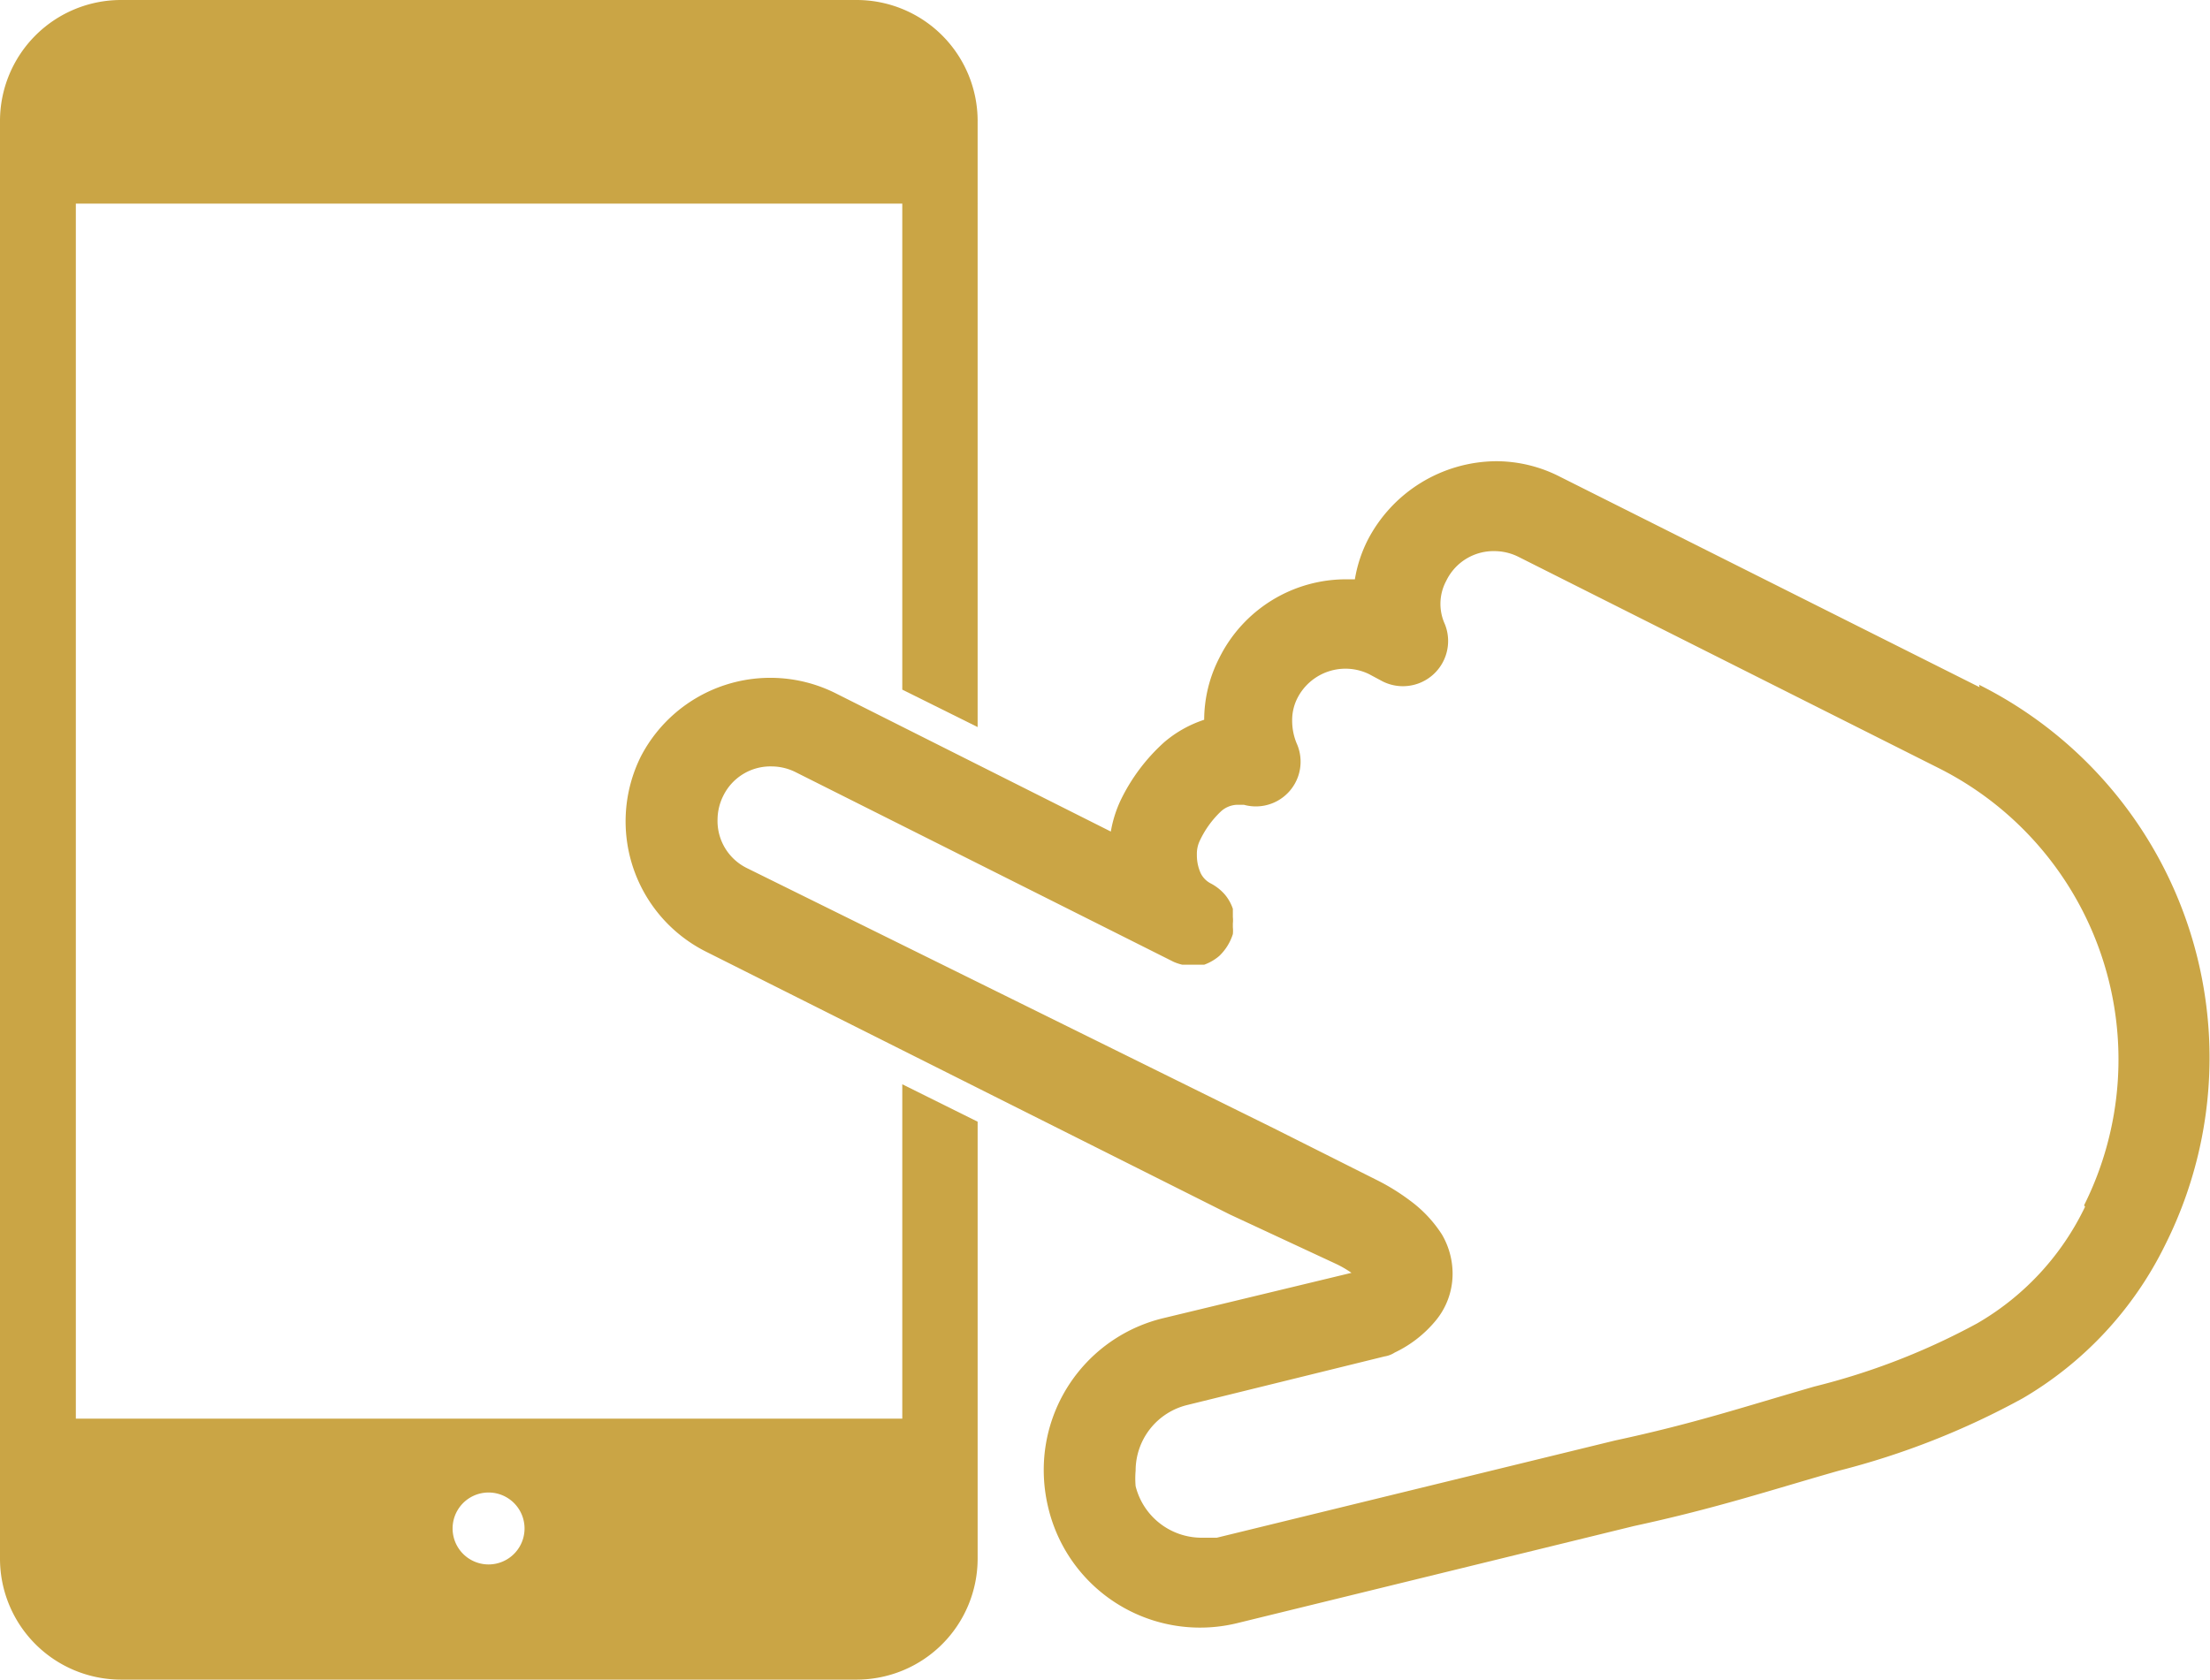
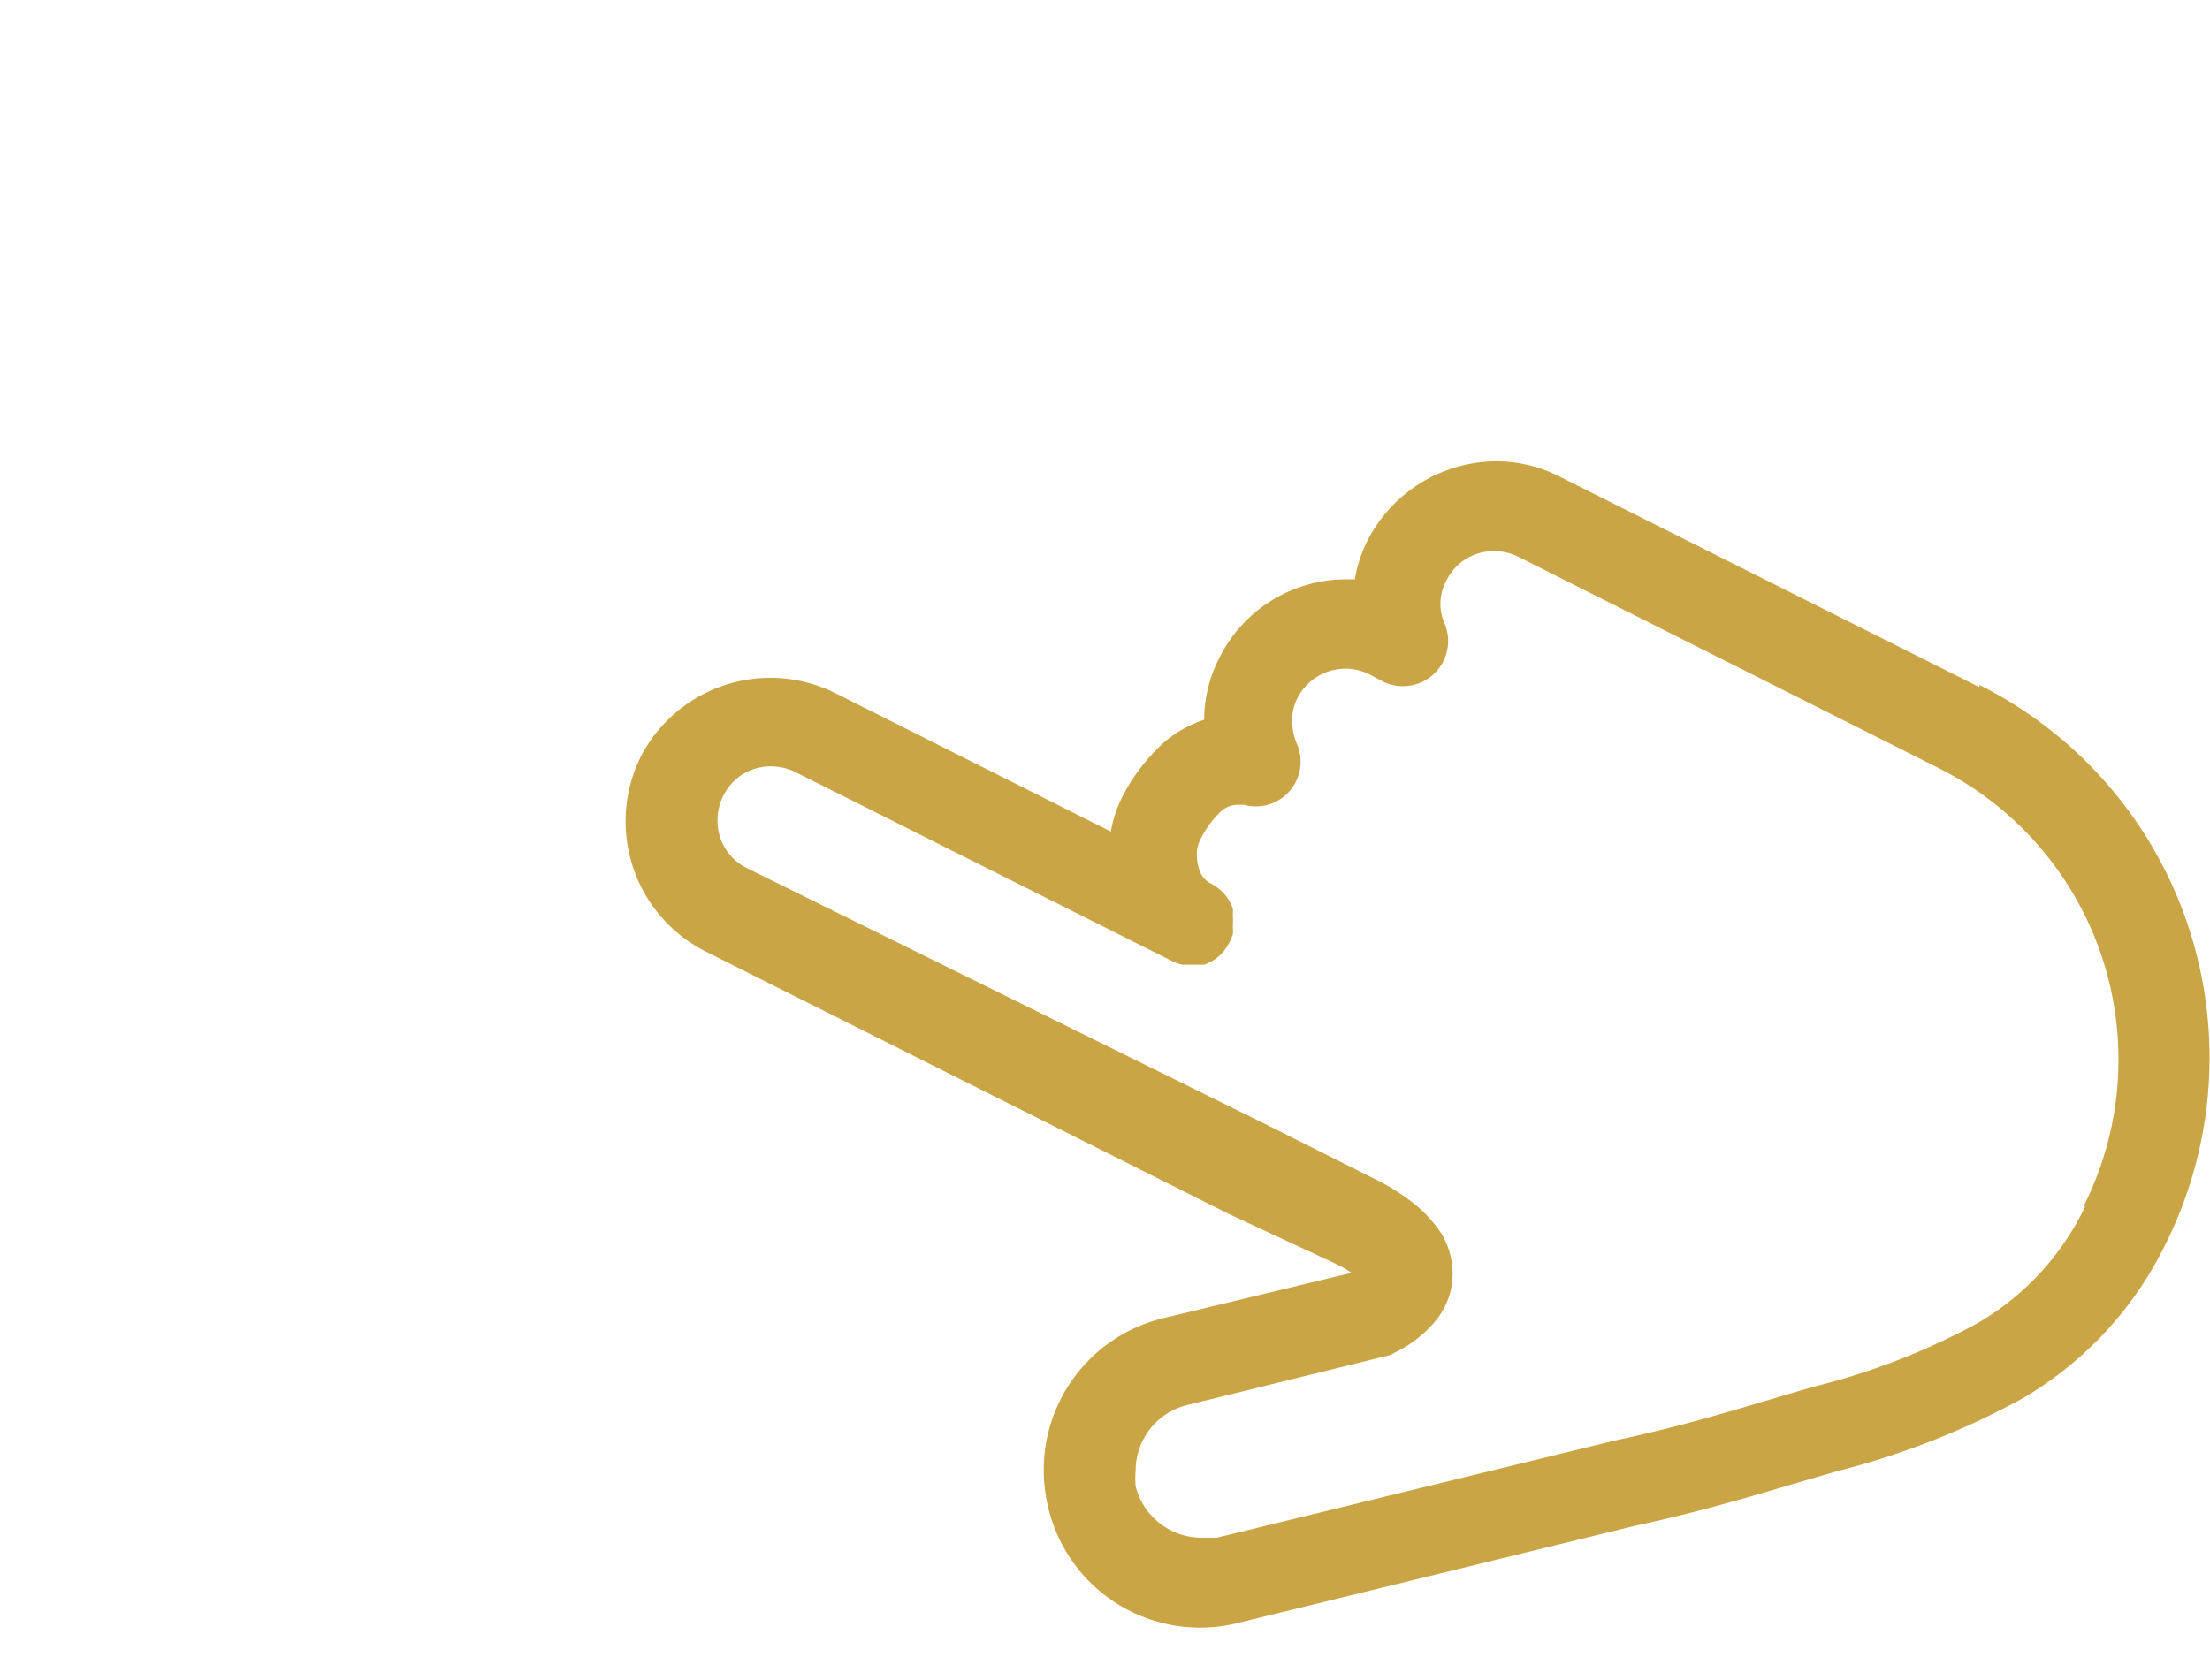
<svg xmlns="http://www.w3.org/2000/svg" viewBox="0 0 45.46 34.56">
  <defs>
    <style>.cls-1{fill:#caa545;}</style>
  </defs>
  <g id="レイヤー_2" data-name="レイヤー 2">
    <g id="文字">
-       <path class="cls-1" d="M18.56,29.19h-17v-25h17v10l1.55.77V2.48A2.49,2.49,0,0,0,17.63,0H2.48A2.49,2.49,0,0,0,0,2.48v29.6a2.49,2.49,0,0,0,2.48,2.48H17.63a2.49,2.49,0,0,0,2.48-2.48v-9l-1.55-.77v6.91Zm-8.51,3a.74.74,0,0,1,0-1.48.74.74,0,1,1,0,1.48Z" />
      <path class="cls-1" d="M40.72,14.14,32.09,9.81a2.88,2.88,0,0,0-1.32-.32,3,3,0,0,0-2.64,1.63,2.78,2.78,0,0,0-.26.8h-.16a2.91,2.91,0,0,0-2.63,1.62,2.8,2.8,0,0,0-.31,1.27,2.43,2.43,0,0,0-.82.46,3.86,3.86,0,0,0-.9,1.2,2.5,2.5,0,0,0-.2.64l-5.67-2.85a3,3,0,0,0-4,1.31h0a3,3,0,0,0,1.32,4l10.8,5.42L27.47,26h0a2.17,2.17,0,0,1,.33.19l-3.86.93a3.21,3.21,0,0,0-2.47,3.13,3.29,3.29,0,0,0,.09.76,3.21,3.21,0,0,0,3.88,2.39h0l8.17-2c1.71-.37,2.78-.73,4.22-1.14a16.09,16.09,0,0,0,3.78-1.49,7.46,7.46,0,0,0,2.93-3.16,8.58,8.58,0,0,0-3.83-11.52Zm2.17,10.69a5.53,5.53,0,0,1-2.22,2.4,14.11,14.11,0,0,1-3.35,1.3c-1.49.43-2.47.76-4.1,1.11h0l-8.19,2h0l-.33,0a1.4,1.4,0,0,1-1.34-1.06,1.82,1.82,0,0,1,0-.32,1.39,1.39,0,0,1,1.06-1.35l4.06-1a.54.54,0,0,0,.21-.08,2.46,2.46,0,0,0,.82-.63,1.51,1.51,0,0,0,.37-1,1.6,1.6,0,0,0-.22-.8,2.62,2.62,0,0,0-.66-.7,4.41,4.41,0,0,0-.66-.41h0l-2.13-1.07L15.36,17.86a1.08,1.08,0,0,1-.6-1,1.11,1.11,0,0,1,.12-.49,1.08,1.08,0,0,1,1-.6,1.11,1.11,0,0,1,.49.12l7.77,3.9a1,1,0,0,0,.18.06h0l.14,0h.18l.13,0h0a1,1,0,0,0,.31-.18h0a1.06,1.06,0,0,0,.28-.45.06.06,0,0,1,0,0,.68.68,0,0,0,0-.14V19a.62.62,0,0,0,0-.13s0-.05,0-.07l0-.1h0a.9.9,0,0,0-.17-.3h0a1,1,0,0,0-.28-.22.47.47,0,0,1-.21-.21.89.89,0,0,1-.08-.38.63.63,0,0,1,.05-.27,2,2,0,0,1,.44-.62.52.52,0,0,1,.32-.14l.16,0a.92.92,0,0,0,1.08-1.27,1.22,1.22,0,0,1-.09-.46,1,1,0,0,1,.11-.47,1.11,1.11,0,0,1,1.47-.49l.28.15a.93.93,0,0,0,1.28-1.18,1,1,0,0,1-.09-.42,1,1,0,0,1,.12-.47,1.08,1.08,0,0,1,1-.61,1.11,1.11,0,0,1,.49.12l8.63,4.34a6.71,6.71,0,0,1,3,9Z" />
    </g>
  </g>
</svg>